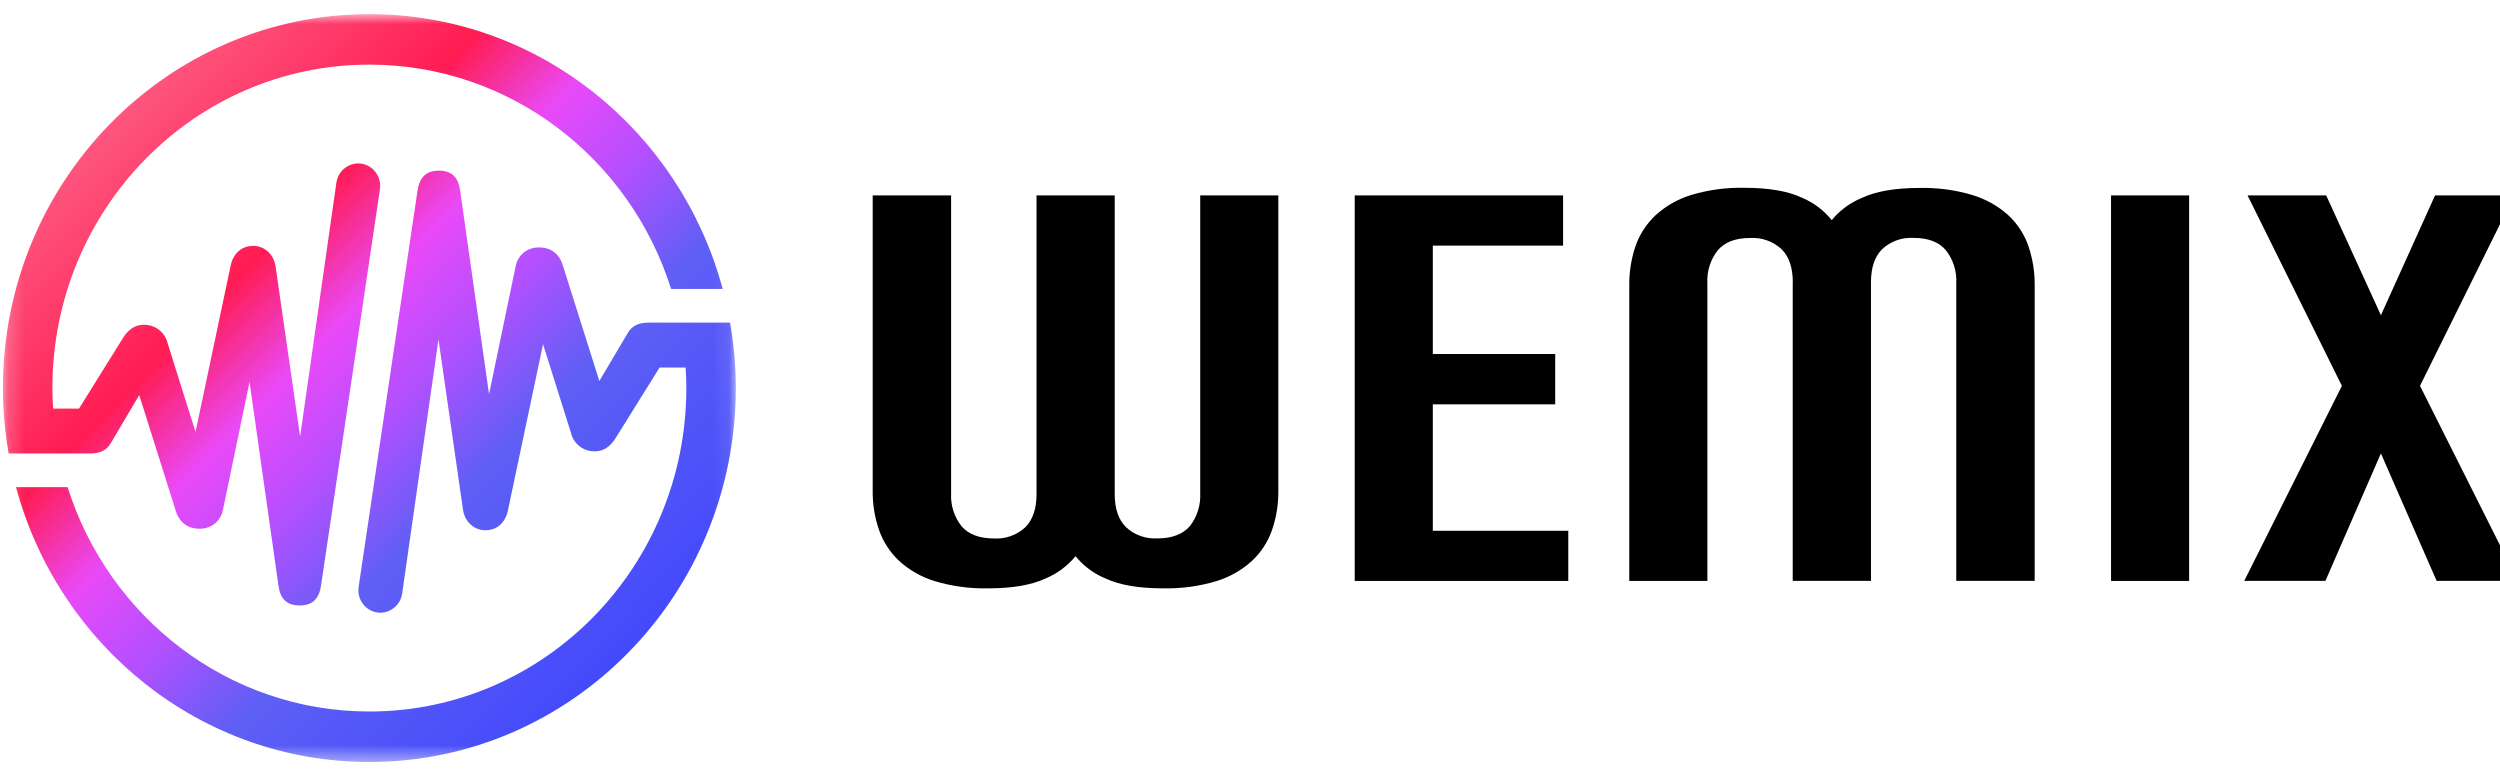
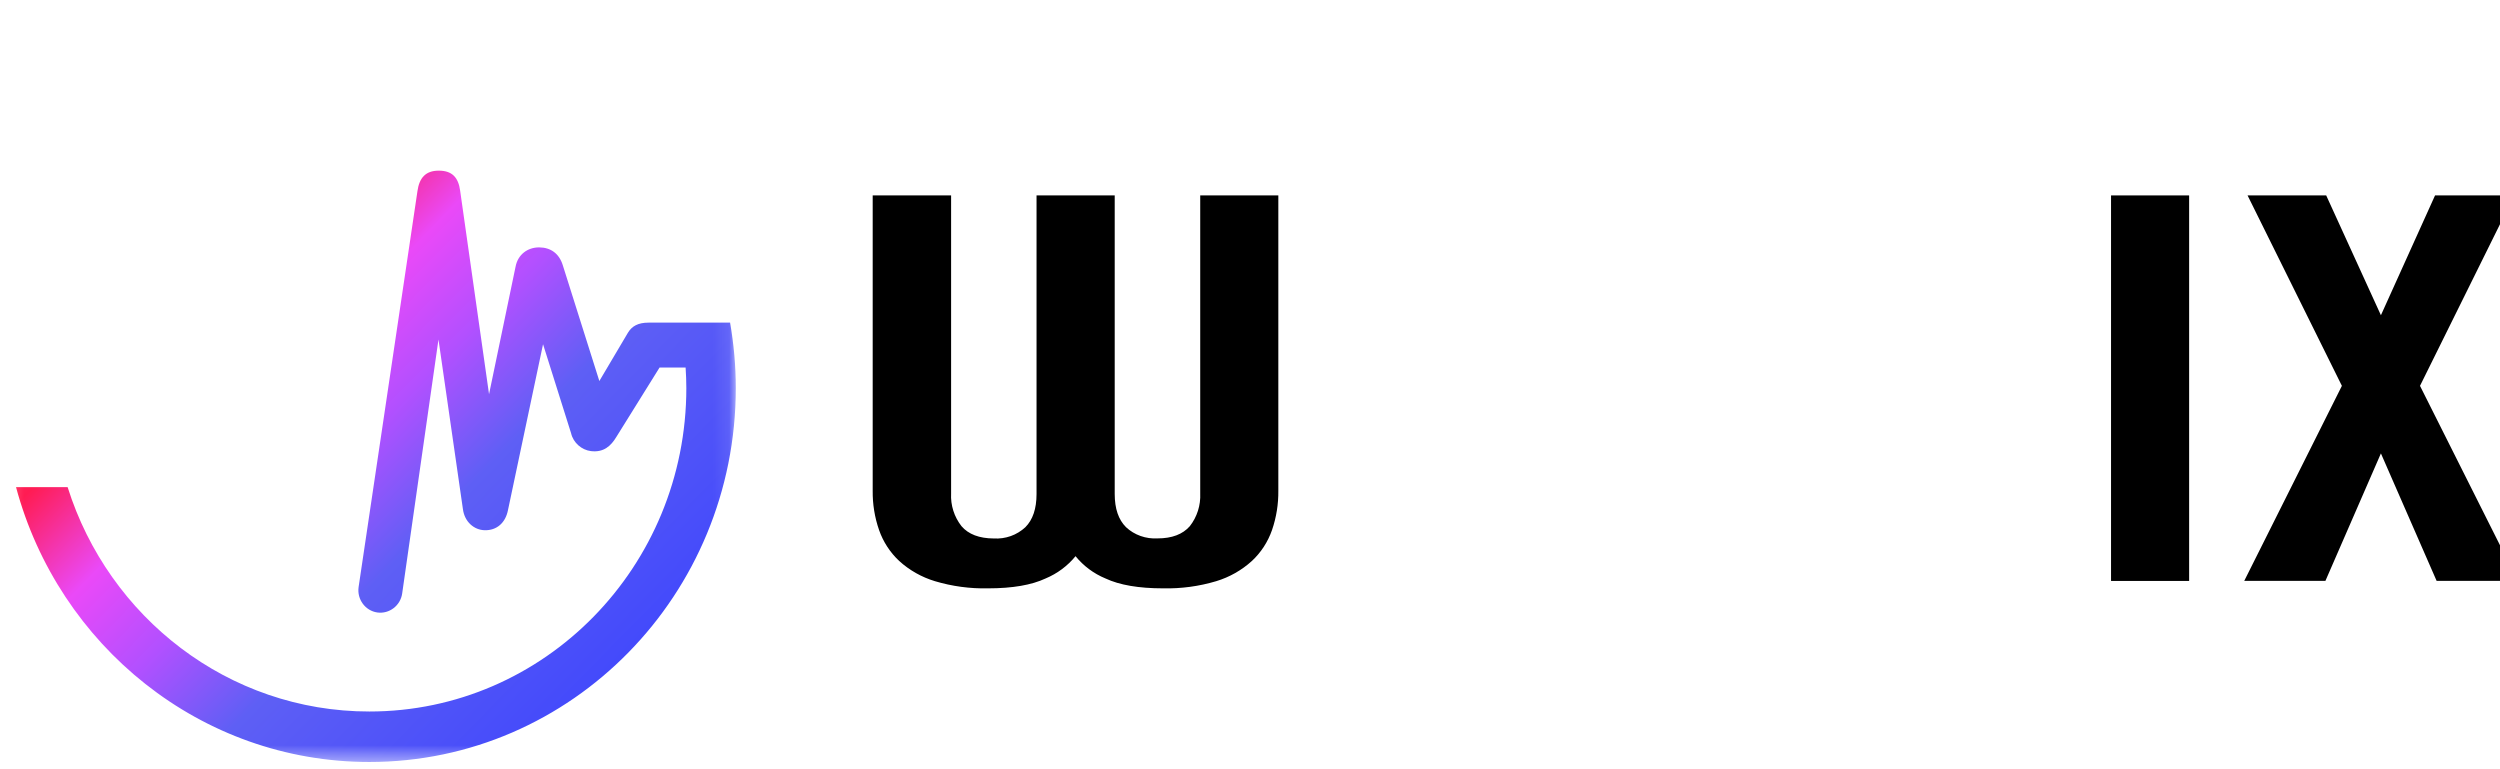
<svg xmlns="http://www.w3.org/2000/svg" width="156" height="48" viewBox="0 0 156 48" fill="none">
  <g clip-path="url(#clip0_1151_21179)">
    <mask id="mask0_1151_21179" style="mask-type:luminance" maskUnits="userSpaceOnUse" x="0" y="0" width="46" height="48">
      <path d="M45.914 0.882H0.182V47.548H45.914V0.882Z" fill="white" />
    </mask>
    <g mask="url(#mask0_1151_21179)">
-       <path d="M23.048 0.882C10.422 0.882 0.182 11.33 0.182 24.215C0.182 25.61 0.31 26.973 0.539 28.298H5.615C6.264 28.298 6.653 28.083 6.905 27.668L8.688 24.653L10.97 31.882C11.194 32.61 11.725 32.988 12.438 32.993C13.17 32.997 13.774 32.54 13.915 31.793L15.571 23.832L17.373 36.525C17.482 37.361 17.881 37.78 18.704 37.78H18.713C19.532 37.78 19.925 37.328 20.039 36.497L23.711 11.792C23.817 11.027 23.291 10.318 22.541 10.21C21.795 10.108 21.095 10.64 20.99 11.405L18.727 27.244L17.204 16.673C17.103 15.861 16.499 15.357 15.841 15.343C15.095 15.325 14.542 15.801 14.386 16.608L12.201 26.95L10.454 21.401C10.316 20.799 9.791 20.351 9.214 20.281C8.418 20.183 7.966 20.603 7.632 21.158L4.929 25.498H3.315C3.287 25.074 3.269 24.644 3.269 24.215C3.269 13.066 12.123 4.032 23.048 4.032C31.857 4.032 39.32 9.911 41.876 18.031H45.096C42.439 8.148 33.58 0.882 23.048 0.882Z" fill="url(#paint0_linear_1151_21179)" />
      <path d="M45.558 20.132H40.472C39.822 20.132 39.434 20.346 39.183 20.762L37.399 23.776L35.117 16.548C34.892 15.82 34.362 15.442 33.649 15.437C32.917 15.432 32.313 15.89 32.172 16.637L30.516 24.598L28.714 11.905C28.604 11.069 28.207 10.649 27.384 10.649H27.374C26.556 10.649 26.163 11.102 26.048 11.933L22.376 36.638C22.271 37.403 22.796 38.112 23.546 38.219C24.292 38.322 24.992 37.79 25.097 37.025L27.361 21.186L28.884 31.756C28.984 32.568 29.588 33.072 30.246 33.086C30.992 33.105 31.545 32.629 31.7 31.822L33.886 21.48L35.634 27.029C35.771 27.631 36.297 28.079 36.873 28.149C37.669 28.247 38.121 27.827 38.456 27.272L41.158 22.932H42.782C42.809 23.356 42.827 23.786 42.827 24.215C42.827 35.363 33.974 44.398 23.048 44.398C14.24 44.398 6.776 38.518 4.22 30.398H1C3.658 40.282 12.52 47.548 23.048 47.548C35.675 47.548 45.914 37.099 45.914 24.215C45.914 22.82 45.786 21.457 45.558 20.132Z" fill="url(#paint1_linear_1151_21179)" />
    </g>
    <path d="M64.685 12.194H69.558V30.821C69.558 31.745 69.794 32.427 70.262 32.894C70.522 33.14 70.832 33.325 71.171 33.446C71.511 33.566 71.87 33.616 72.229 33.596C73.133 33.596 73.802 33.34 74.245 32.834C74.702 32.251 74.928 31.524 74.894 30.791V12.194H79.768V30.616C79.778 31.453 79.645 32.282 79.374 33.075C79.118 33.807 78.69 34.474 78.115 35.007C77.481 35.583 76.719 36.015 75.892 36.266C74.82 36.587 73.699 36.738 72.573 36.713C71.058 36.713 69.858 36.507 68.983 36.096C68.25 35.794 67.606 35.313 67.114 34.705C66.617 35.313 65.978 35.789 65.246 36.096C64.37 36.507 63.175 36.713 61.655 36.713C60.534 36.738 59.413 36.587 58.341 36.266C57.51 36.015 56.748 35.583 56.113 35.007C55.538 34.47 55.11 33.807 54.854 33.075C54.578 32.282 54.446 31.449 54.456 30.616V12.194H59.349V30.791C59.31 31.524 59.541 32.251 59.998 32.834C60.431 33.34 61.105 33.596 62.015 33.601C62.373 33.622 62.733 33.571 63.072 33.451C63.411 33.331 63.721 33.14 63.982 32.899C64.449 32.432 64.68 31.74 64.68 30.826V12.194H64.685Z" fill="black" />
-     <path d="M84.538 12.194H97.536V15.326H89.407V22.09H97.045V25.231H89.407V33.12H97.861V36.251H84.534V12.194H84.538Z" fill="black" />
-     <path d="M111.871 17.625C111.871 16.702 111.64 16.019 111.173 15.552C110.912 15.311 110.602 15.121 110.263 15C109.924 14.88 109.565 14.83 109.205 14.85C108.296 14.85 107.632 15.106 107.189 15.617C106.732 16.2 106.501 16.922 106.54 17.66V36.252H101.667V17.815C101.657 16.982 101.789 16.15 102.055 15.357C102.311 14.624 102.744 13.961 103.314 13.425C103.948 12.847 104.711 12.416 105.537 12.165C106.609 11.844 107.73 11.693 108.851 11.719C110.366 11.719 111.566 11.924 112.442 12.336C113.17 12.642 113.809 13.123 114.3 13.736C114.802 13.123 115.451 12.647 116.189 12.346C117.064 11.934 118.259 11.728 119.779 11.728C120.895 11.704 122.006 11.849 123.079 12.17C123.91 12.421 124.677 12.853 125.317 13.429C125.892 13.961 126.324 14.629 126.575 15.361C126.841 16.154 126.974 16.987 126.964 17.821V36.247H122.071V17.655C122.11 16.922 121.879 16.195 121.421 15.613C120.989 15.101 120.32 14.845 119.405 14.845C119.046 14.825 118.687 14.875 118.352 14.995C118.018 15.116 117.708 15.301 117.448 15.547C116.98 16.014 116.749 16.702 116.749 17.619V36.247H111.866V17.625H111.871Z" fill="black" />
    <path d="M136.602 36.251H131.729V12.194H136.602V36.251Z" fill="black" />
    <path d="M140.248 12.194H145.155L148.569 19.671L151.947 12.194H156.889L151.008 24.077L157.115 36.246H152.045L148.569 28.292L145.106 36.246H140.041L146.134 24.077L140.248 12.194Z" fill="black" />
    <mask id="mask1_1151_21179" style="mask-type:luminance" maskUnits="userSpaceOnUse" x="54" y="11" width="104" height="26">
-       <path d="M157.115 11.716H54.455V36.715H157.115V11.716Z" fill="white" />
-     </mask>
+       </mask>
    <g mask="url(#mask1_1151_21179)">
</g>
  </g>
  <defs>
    <linearGradient id="paint0_linear_1151_21179" x1="0.182" y1="0.882" x2="46.839" y2="46.605" gradientUnits="userSpaceOnUse">
      <stop stop-color="#FC829F" />
      <stop offset="0.337" stop-color="#FF1C53" />
      <stop offset="0.436" stop-color="#EA49F8" />
      <stop offset="0.53" stop-color="#B250FF" />
      <stop offset="0.634" stop-color="#5E5FF5" />
      <stop offset="1" stop-color="#323CFF" />
    </linearGradient>
    <linearGradient id="paint1_linear_1151_21179" x1="0.182" y1="0.882" x2="46.839" y2="46.605" gradientUnits="userSpaceOnUse">
      <stop stop-color="#FC829F" />
      <stop offset="0.337" stop-color="#FF1C53" />
      <stop offset="0.436" stop-color="#EA49F8" />
      <stop offset="0.53" stop-color="#B250FF" />
      <stop offset="0.634" stop-color="#5E5FF5" />
      <stop offset="1" stop-color="#323CFF" />
    </linearGradient>
    <clipPath id="clip0_1151_21179">
      <rect width="156" height="48" fill="white" />
    </clipPath>
  </defs>
</svg>